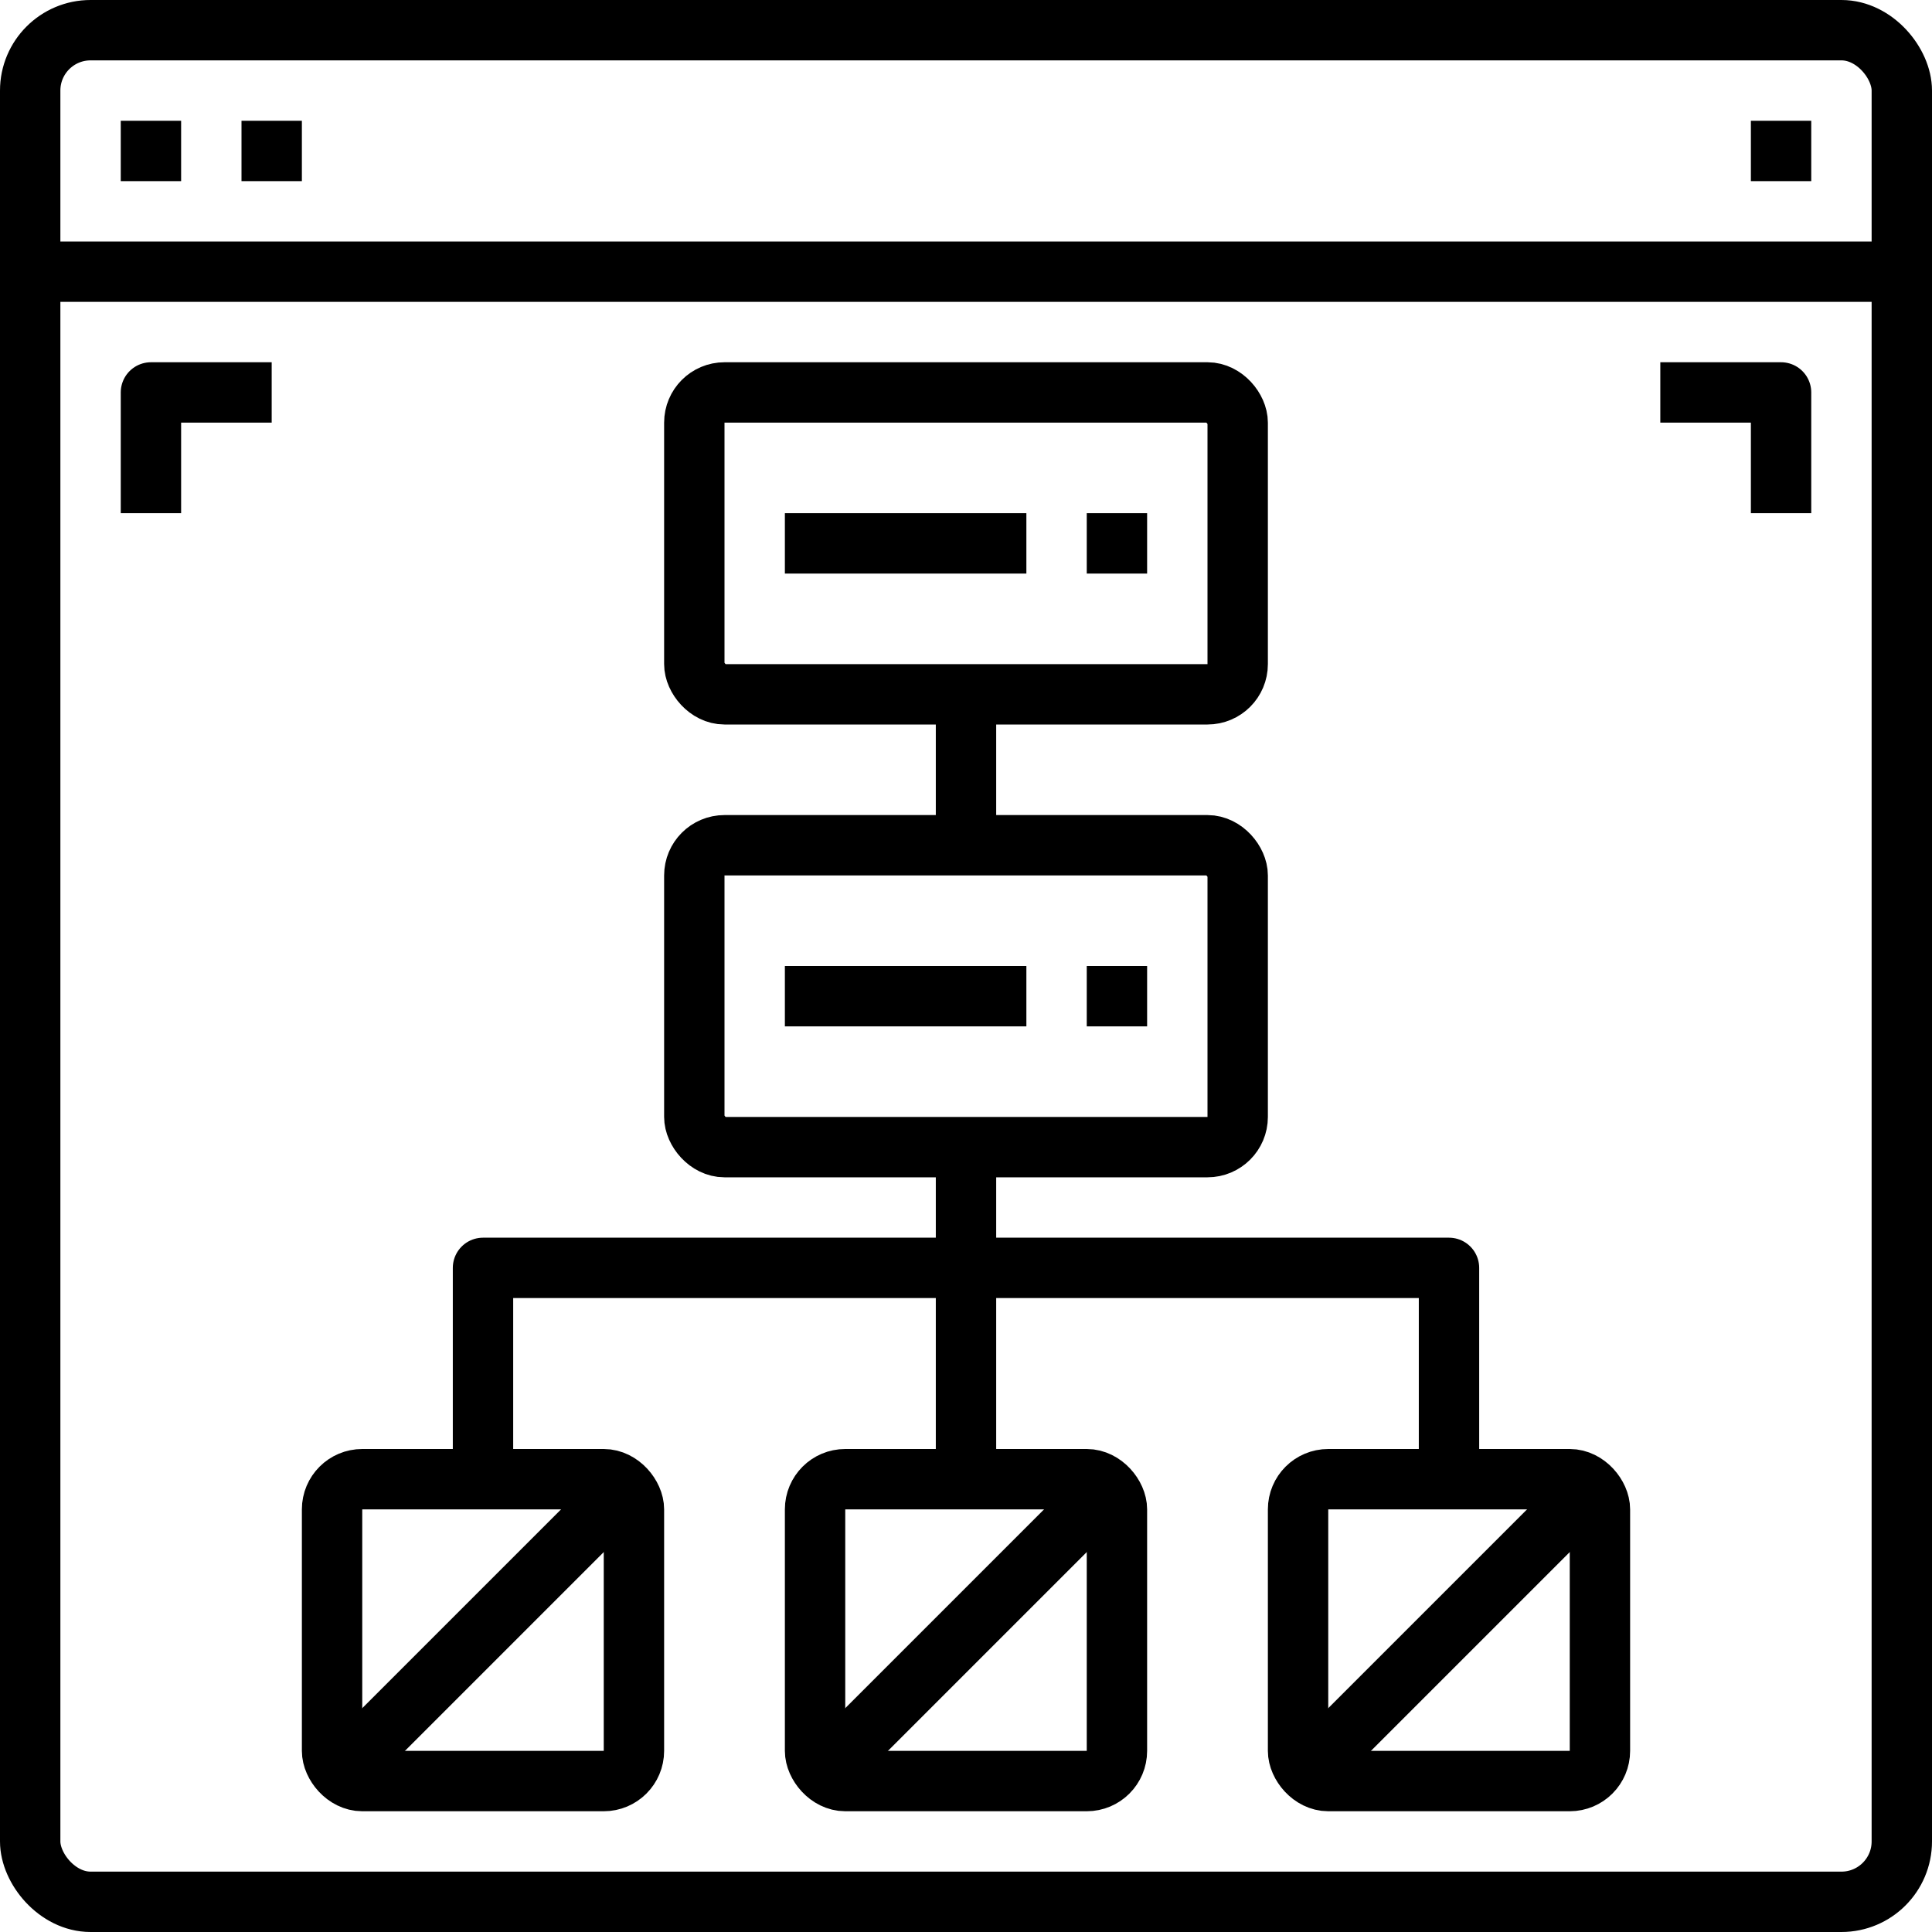
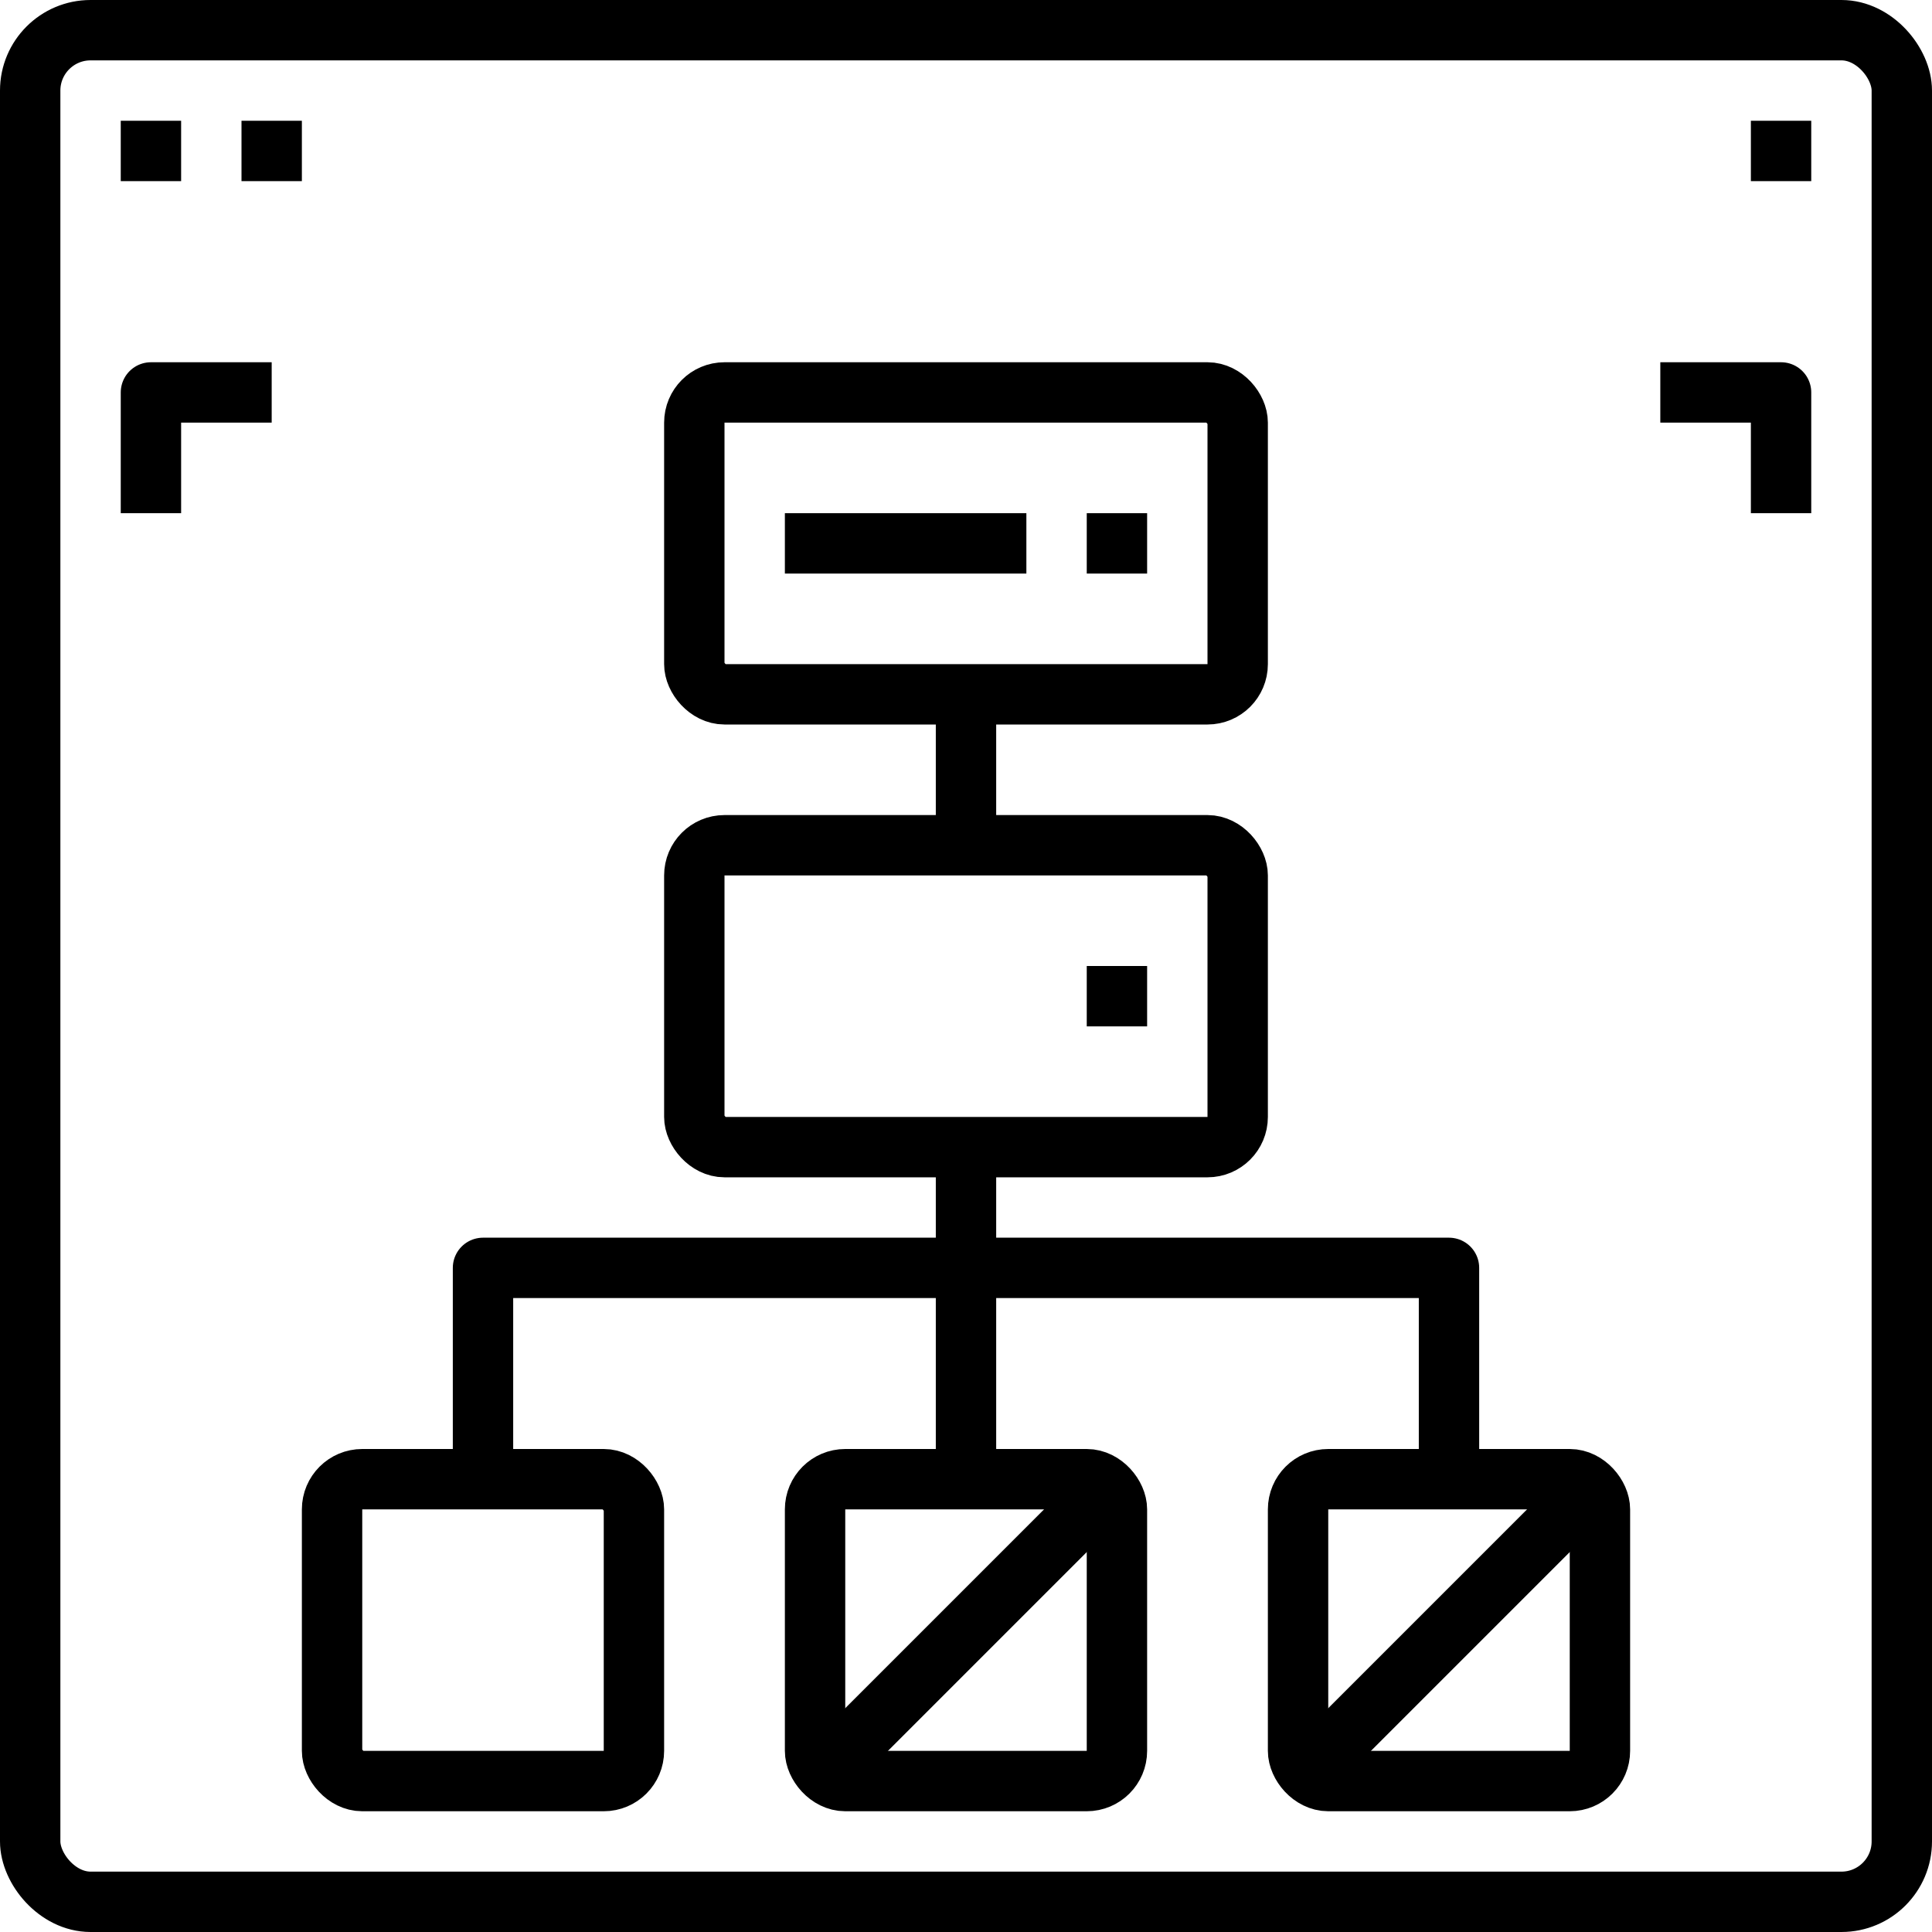
<svg xmlns="http://www.w3.org/2000/svg" height="64" viewBox="0 0 64 64" width="64">
  <defs>
    <style>.cls-1{fill:none;stroke:#000;stroke-linejoin:round;stroke-width:2px;}</style>
  </defs>
  <title />
  <g data-name="6-Planning" id="_6-Planning">
    <rect class="cls-1" height="62" rx="2" ry="2" width="62" x="1" y="1" />
-     <line class="cls-1" x1="1" x2="63" y1="9" y2="9" />
    <line class="cls-1" x1="4" x2="6" y1="5" y2="5" />
    <line class="cls-1" x1="8" x2="10" y1="5" y2="5" />
    <line class="cls-1" x1="58" x2="60" y1="5" y2="5" />
    <rect class="cls-1" height="10" rx="1" ry="1" width="18" x="23" y="13" />
    <rect class="cls-1" height="10" rx="1" ry="1" width="18" x="23" y="28" />
    <rect class="cls-1" height="10" rx="1" ry="1" width="10" x="27" y="49" />
    <rect class="cls-1" height="10" rx="1" ry="1" width="10" x="43" y="49" />
    <rect class="cls-1" height="10" rx="1" ry="1" width="10" x="11" y="49" />
    <polyline class="cls-1" points="16 49 16 42 48 42 48 49" />
    <line class="cls-1" x1="32" x2="32" y1="23" y2="28" />
    <line class="cls-1" x1="32" x2="32" y1="38" y2="49" />
-     <line class="cls-1" x1="12" x2="20" y1="58" y2="50" />
    <line class="cls-1" x1="28" x2="36" y1="58" y2="50" />
    <line class="cls-1" x1="44" x2="52" y1="58" y2="50" />
    <line class="cls-1" x1="26" x2="34" y1="18" y2="18" />
    <line class="cls-1" x1="36" x2="38" y1="18" y2="18" />
-     <line class="cls-1" x1="26" x2="34" y1="33" y2="33" />
    <line class="cls-1" x1="36" x2="38" y1="33" y2="33" />
    <polyline class="cls-1" points="9 13 5 13 5 17" />
    <polyline class="cls-1" points="59 17 59 13 55 13" />
  </g>
</svg>